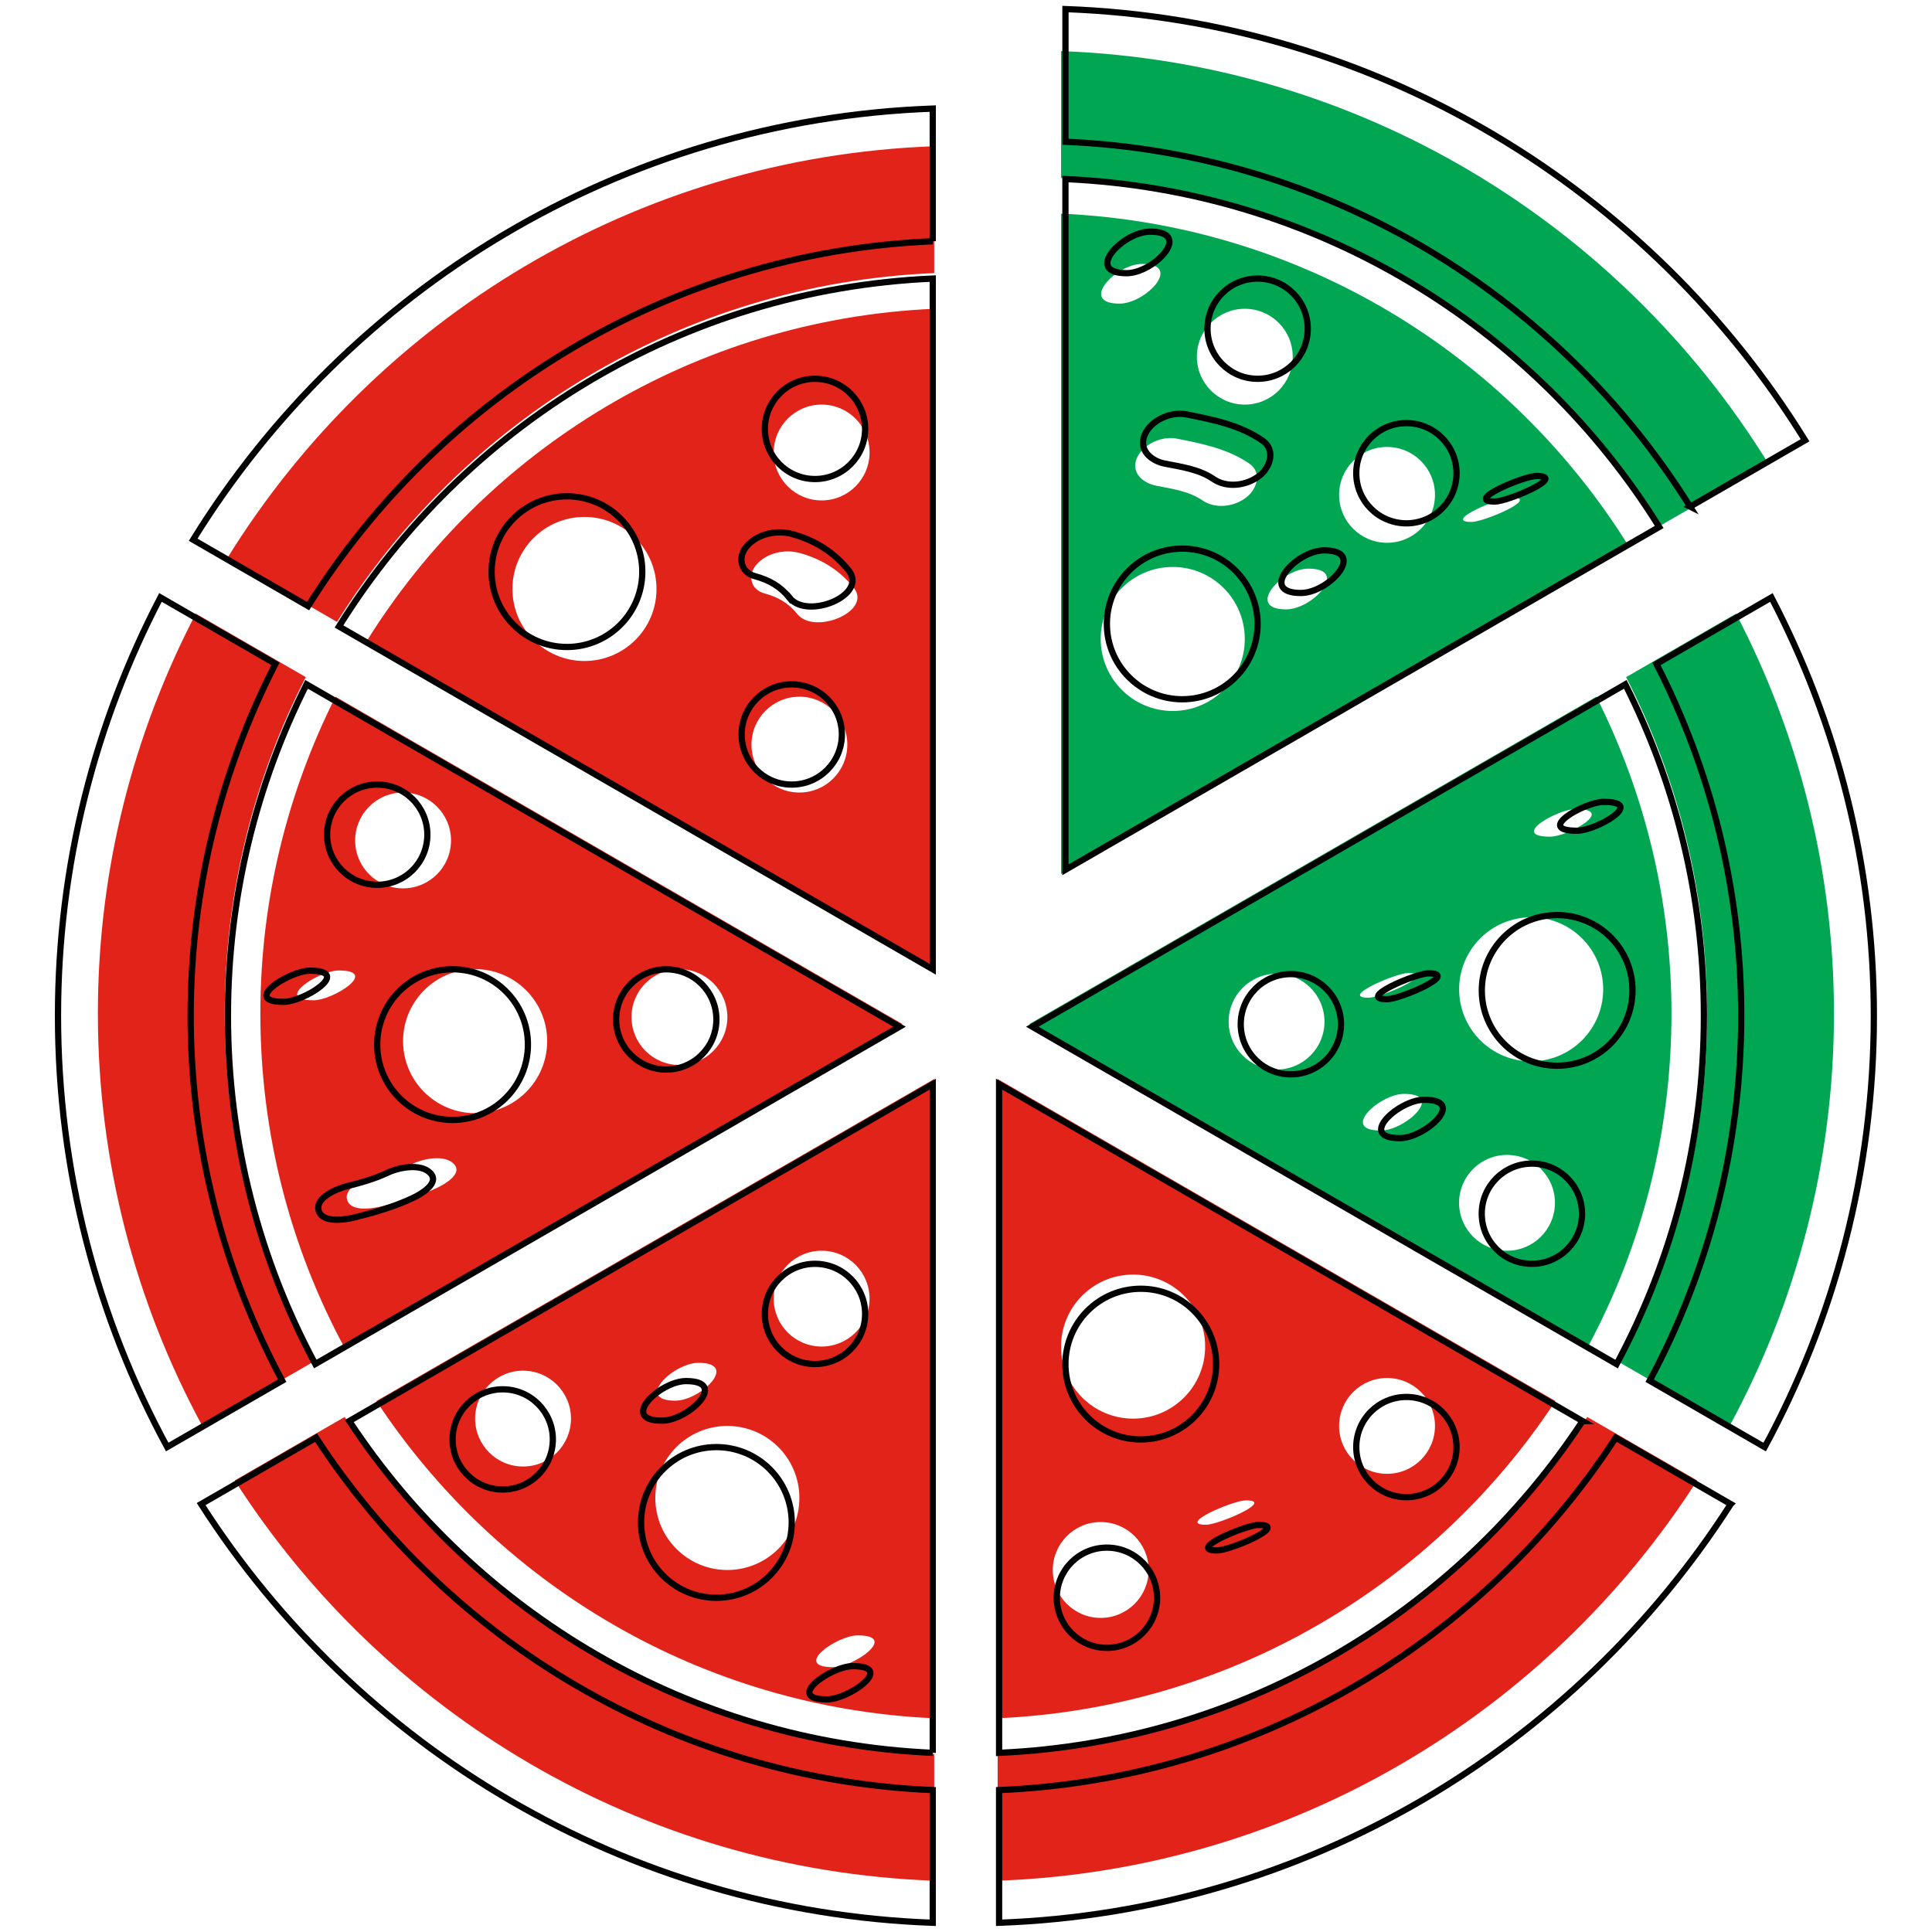
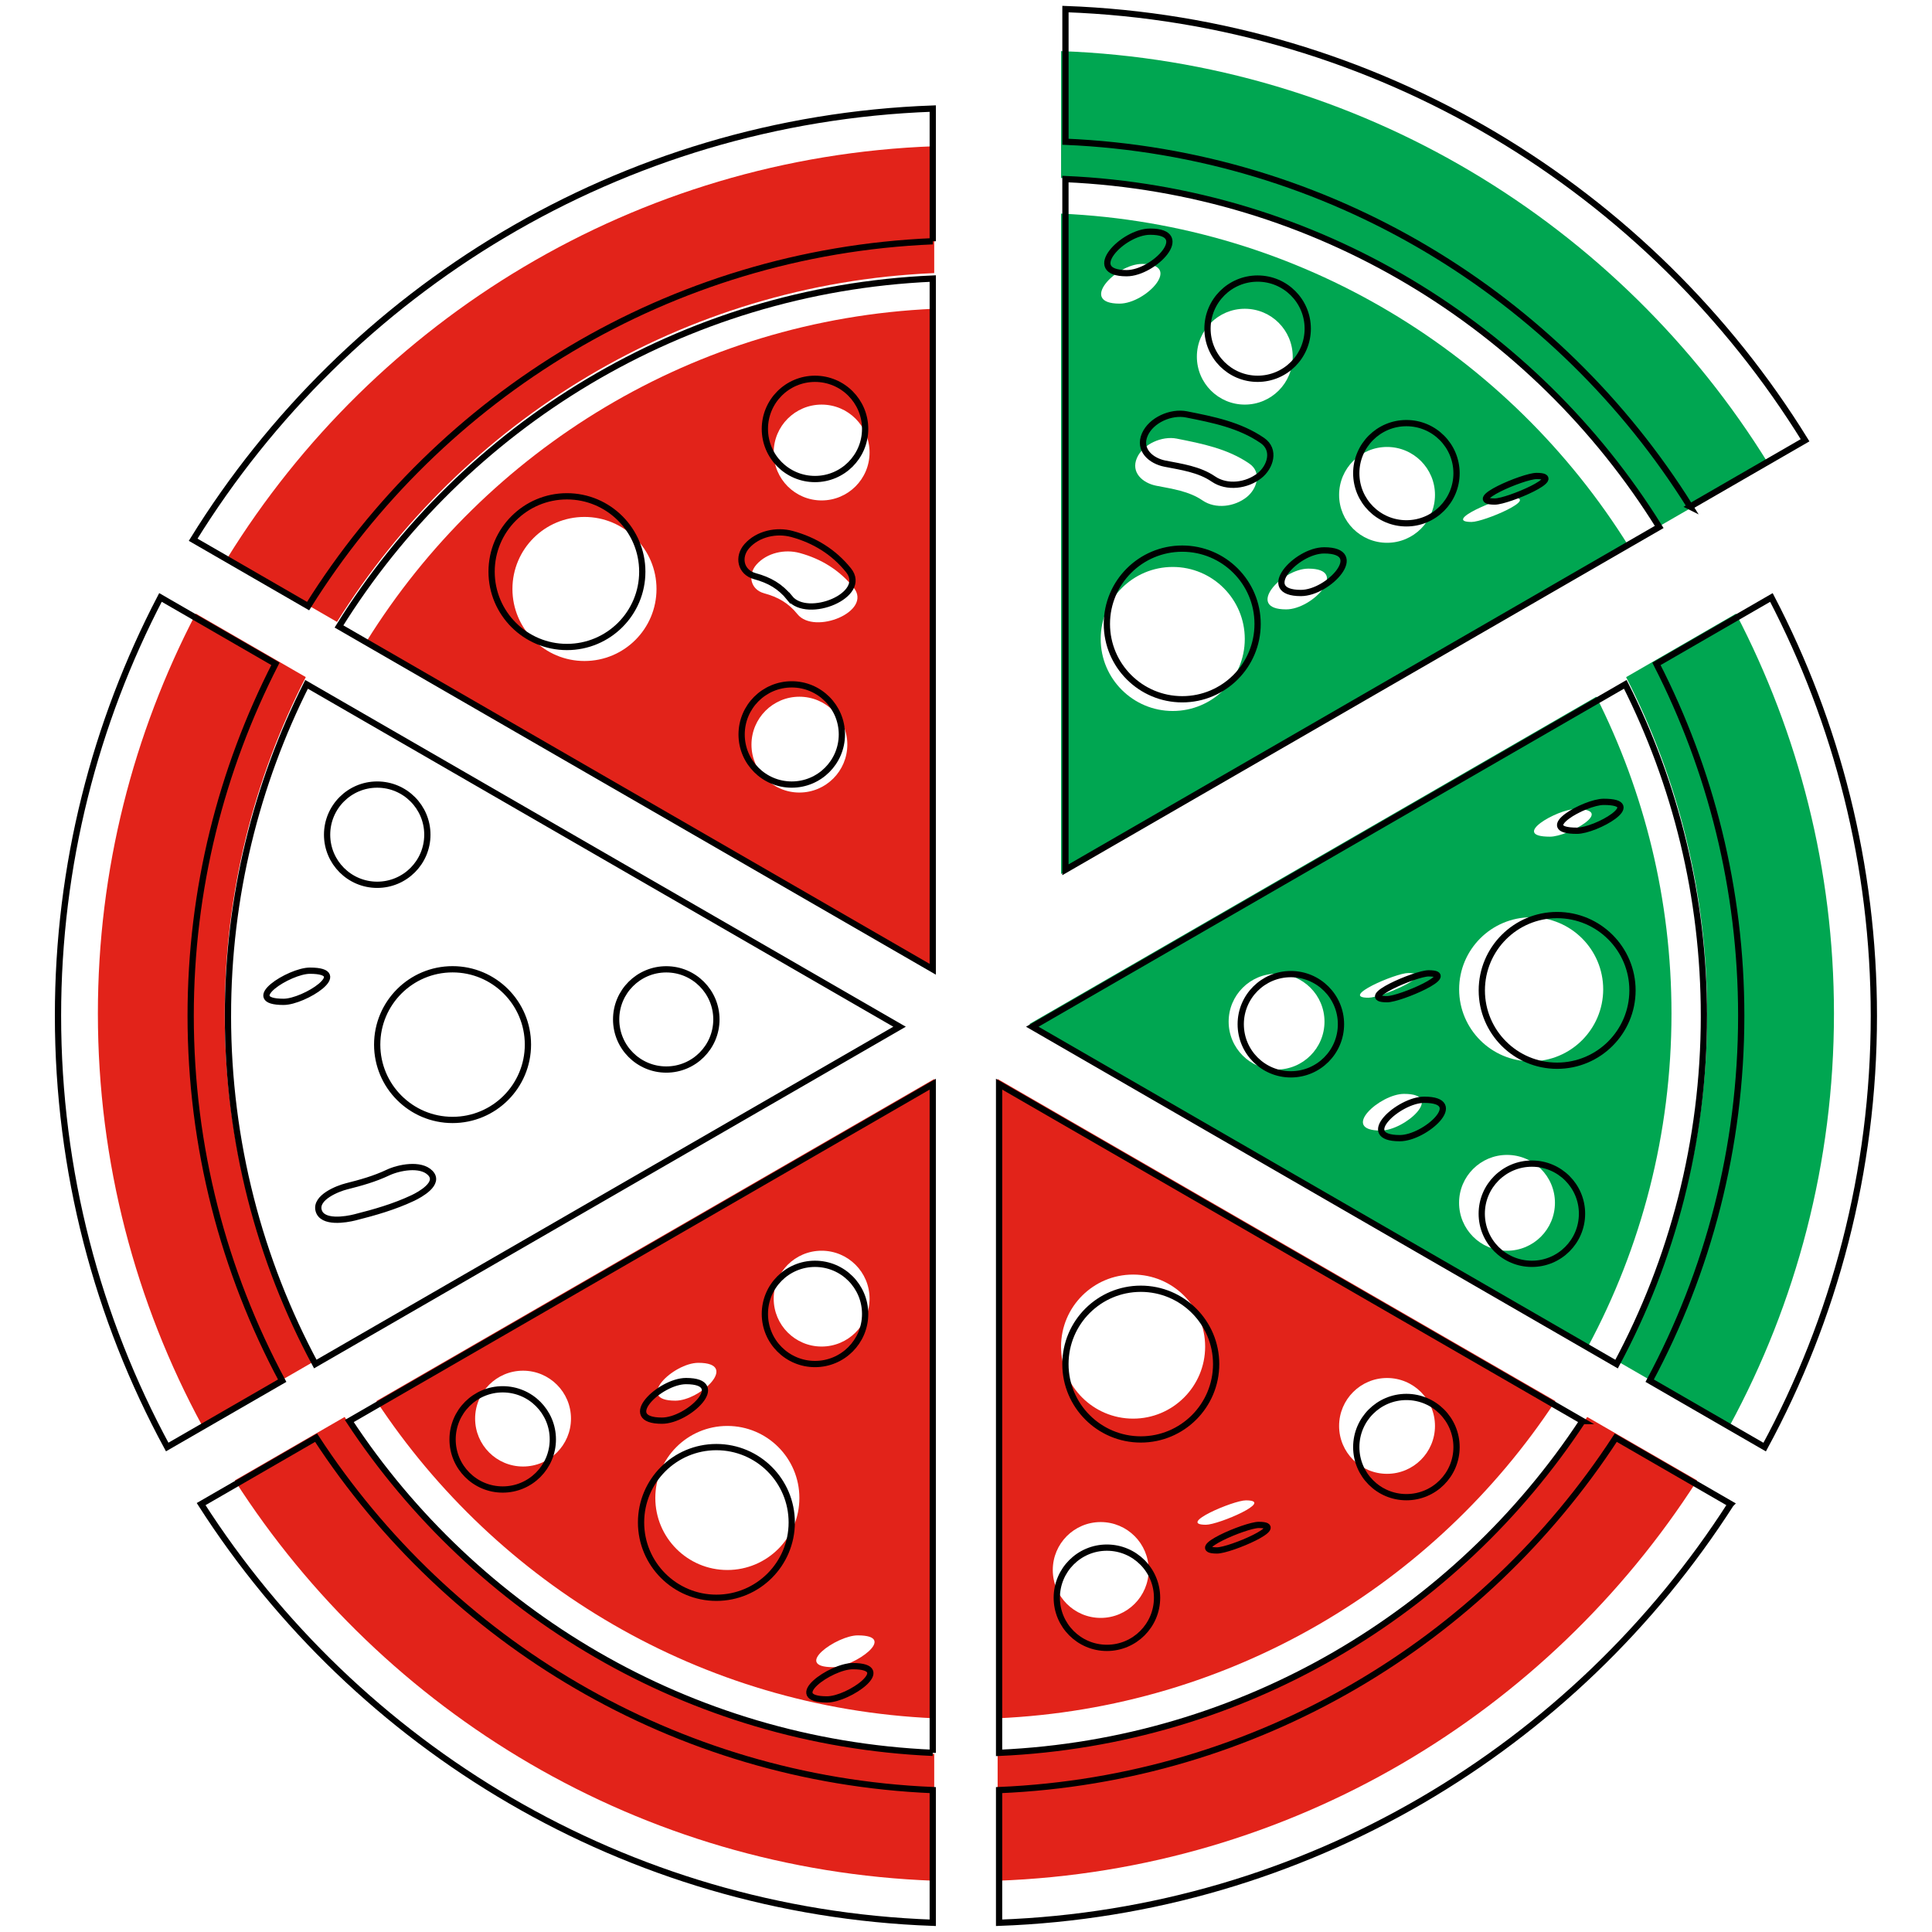
<svg xmlns="http://www.w3.org/2000/svg" xmlns:ns1="http://sodipodi.sourceforge.net/DTD/sodipodi-0.dtd" xmlns:ns2="http://www.inkscape.org/namespaces/inkscape" version="1.1" id="Capa_1" x="0px" y="0px" width="305.934px" height="305.934px" viewBox="0 0 305.934 305.934" style="enable-background:new 0 0 305.934 305.934;" xml:space="preserve" ns1:docname="Pizza Pavizzimos.svg" ns2:version="1.1 (c68e22c387, 2021-05-23)">
  <defs id="defs63">
	

		
		
		
		
		
		
		
		
		
		
		
		
	</defs>
  <ns1:namedview id="namedview61" pagecolor="#ffffff" bordercolor="#666666" borderopacity="1.0" ns2:pageshadow="2" ns2:pageopacity="0.0" ns2:pagecheckerboard="0" showgrid="false" ns2:zoom="0.52625733" ns2:cx="-36.10401" ns2:cy="54.156016" ns2:window-width="1920" ns2:window-height="1017" ns2:window-x="-8" ns2:window-y="-8" ns2:window-maximized="1" ns2:current-layer="Capa_1" />
  <g id="g2583" transform="matrix(0.947,0,0,0.947,8.095,8.095)">
    <g id="g2555">
-       <path d="m 34.989,160.926 c 0,20.143 5.059,39.105 13.963,55.686 l 93.405,-53.925 -94.801,-54.735 c -8.016,15.932 -12.567,33.913 -12.567,52.974 z m 29.572,29.137 c -2.97,1.403 -6.113,2.304 -9.29,3.102 -1.411,0.357 -5.217,1.005 -5.784,-1.108 -0.557,-2.082 3.047,-3.5 4.453,-3.853 2.296,-0.58 4.469,-1.181 6.618,-2.195 1.711,-0.813 5.217,-1.527 6.765,0.047 1.65,1.672 -1.649,3.479 -2.762,4.007 z m 40.501,-36.552 c 4.427,0 8.016,3.583 8.016,8.011 0,4.428 -3.588,8.011 -8.016,8.011 -4.422,0 -8.013,-3.583 -8.013,-8.011 -0.006,-4.428 3.585,-8.011 8.013,-8.011 z m -22.116,12.034 c 0,6.659 -5.393,12.044 -12.047,12.044 -6.651,0 -12.05,-5.396 -12.05,-12.044 0,-6.648 5.394,-12.042 12.05,-12.042 6.654,0 12.047,5.388 12.047,12.042 z m -24.097,-41.57 c 4.43,0 8.019,3.583 8.019,8.014 0,4.427 -3.588,8.01 -8.019,8.01 -4.422,0 -8.01,-3.583 -8.01,-8.01 0,-4.423 3.583,-8.014 8.01,-8.014 z M 43.887,158.71 c -6.876,0 0.917,-4.981 4.205,-4.981 6.876,0 -0.917,4.981 -4.205,4.981 z" id="path2" style="fill:#e2231a;fill-opacity:1" />
      <path d="M 147.665,37.117 V 15.907 C 97.727,17.709 54.153,44.843 29.427,84.833 l 18.377,10.61 C 68.84,61.783 105.559,38.898 147.665,37.117 Z" id="path4" style="fill:#e2231a;fill-opacity:1" />
      <path d="m 268.74,79.542 18.377,-10.61 C 262.396,28.936 218.817,1.802 168.879,0 v 21.21 c 42.104,1.781 78.822,24.666 99.861,58.332 z" id="path6" style="fill:#00a651;fill-opacity:1" />
      <path d="m 275.238,239.002 -18.382,-10.615 c -21.221,32.575 -57.317,54.598 -98.587,56.338 v 21.209 c 49.105,-1.771 92.041,-28.039 116.969,-66.932 z" id="path8" style="fill:#e2231a;fill-opacity:1" />
      <path d="m 263.359,104.681 c 8.643,16.891 13.552,35.996 13.552,56.245 0,21.086 -5.308,40.949 -14.634,58.348 l 18.383,10.615 c 11.128,-20.526 17.455,-44.025 17.455,-68.963 0,-24.104 -5.935,-46.833 -16.378,-66.862 z" id="path10" style="fill:#00a651;fill-opacity:1" />
      <path d="m 43.66,219.273 c -9.321,-17.409 -14.631,-37.272 -14.631,-58.348 0,-20.249 4.911,-39.354 13.554,-56.252 L 24.2,94.059 c -10.441,20.028 -16.381,42.758 -16.381,66.857 0,24.942 6.328,48.436 17.458,68.962 z" id="path12" style="fill:#e2231a;fill-opacity:1" />
      <path d="M 147.665,305.934 V 284.725 C 106.398,282.98 70.304,260.962 49.079,228.387 l -18.377,10.615 c 24.924,38.893 67.863,65.161 116.963,66.932 z" id="path14" style="fill:#e2231a;fill-opacity:1" />
      <path d="M 147.665,43.082 C 107.568,44.853 72.686,66.64 52.742,98.698 l 94.923,54.805 z M 89.18,101.98 c -6.648,0 -12.042,-5.393 -12.042,-12.042 0,-6.654 5.393,-12.047 12.042,-12.047 6.654,0 12.047,5.393 12.047,12.047 0.005,6.655 -5.393,12.042 -12.047,12.042 z m 35.939,21.995 c -4.422,0 -8.011,-3.583 -8.011,-8.01 0,-4.427 3.588,-8.013 8.011,-8.013 4.427,0 8.018,3.586 8.018,8.013 -0.005,4.427 -3.591,8.01 -8.018,8.01 z M 124.8,94.154 c -1.524,-1.888 -3.254,-2.864 -5.571,-3.495 -2.322,-0.635 -2.783,-3.102 -1.29,-4.798 1.755,-1.988 4.751,-2.625 7.244,-1.939 3.602,0.984 6.659,2.874 9.007,5.784 3.222,3.977 -6.547,7.964 -9.39,4.448 z m 4.037,-19.024 c -4.422,0 -8.013,-3.583 -8.013,-8.014 0,-4.427 3.591,-8.01 8.013,-8.01 4.427,0 8.018,3.583 8.018,8.01 0,4.43 -3.591,8.014 -8.018,8.014 z" id="path16" style="fill:#e2231a;fill-opacity:1" />
      <path d="m 270.945,160.926 c 0,-19.061 -4.541,-37.042 -12.567,-52.975 l -94.801,54.735 93.408,53.936 c 8.901,-16.591 13.96,-35.554 13.96,-55.696 z m -16.016,-34.189 c 6.856,0 -1.248,4.619 -4.298,4.619 -6.845,-0.005 1.253,-4.619 4.298,-4.619 z m -50.02,43.562 c -4.422,0 -8.011,-3.584 -8.011,-8.016 0,-4.423 3.589,-8.011 8.011,-8.011 4.433,0 8.016,3.588 8.016,8.011 -0.001,4.432 -3.584,8.016 -8.016,8.016 z m 22.033,-16.146 c 5.007,0 -4.541,4.132 -6.654,4.132 -5.002,0 4.546,-4.132 6.654,-4.132 z m -4.614,26.346 c -6.928,0 -0.145,-6.136 3.899,-6.136 6.934,-0.006 0.14,6.136 -3.899,6.136 z m 21.116,20.091 c -4.432,0 -8.016,-3.583 -8.016,-8.016 0,-4.422 3.594,-8.005 8.016,-8.005 4.428,0 8.016,3.583 8.016,8.005 -0.001,4.433 -3.588,8.016 -8.016,8.016 z m 4.034,-31.669 c -6.648,0 -12.039,-5.391 -12.039,-12.039 0,-6.654 5.391,-12.047 12.039,-12.047 6.653,0 12.05,5.393 12.05,12.047 -0.011,6.653 -5.402,12.039 -12.05,12.039 z" id="path18" style="fill:#00a651;fill-opacity:1" />
      <path d="M 147.665,278.77 V 171.873 l -93.273,53.852 c 20.191,30.644 54.263,51.315 93.273,53.045 z m -16.91,-8.544 c -6.902,0 0.611,-5.317 4.117,-5.317 6.902,-10e-4 -0.611,5.317 -4.117,5.317 z m -1.918,-69.636 c 4.427,0 8.018,3.584 8.018,8.011 0,4.428 -3.591,8.011 -8.018,8.011 -4.422,0 -8.013,-3.583 -8.013,-8.011 0,-4.427 3.591,-8.011 8.013,-8.011 z m -20.612,18.745 c 6.937,0 0.319,6.328 -3.847,6.328 -6.931,0 -0.318,-6.328 3.847,-6.328 z m 4.847,10.554 c 6.656,0 12.047,5.39 12.047,12.044 0,6.653 -5.391,12.044 -12.047,12.044 -6.649,0 -12.042,-5.396 -12.042,-12.044 0,-6.655 5.393,-12.044 12.042,-12.044 z M 78.91,220.65 c 4.427,0 8.018,3.583 8.018,8.011 0,4.427 -3.591,8.011 -8.018,8.011 -4.422,0 -8.011,-3.584 -8.011,-8.011 0,-4.423 3.588,-8.011 8.011,-8.011 z" id="path20" style="fill:#e2231a;fill-opacity:1" />
      <path d="M 251.542,225.725 158.269,171.873 V 278.77 c 39.018,-1.73 73.09,-22.401 93.273,-53.045 z m -76.04,36.262 c -4.423,0 -8.011,-3.589 -8.011,-8.011 0,-4.433 3.588,-8.016 8.011,-8.016 4.427,0 8.021,3.583 8.021,8.016 0,4.422 -3.594,8.011 -8.021,8.011 z m 5.421,-33.321 c -6.648,0 -12.049,-5.396 -12.049,-12.044 0,-6.649 5.39,-12.045 12.049,-12.045 6.654,0 12.045,5.396 12.045,12.045 0,6.649 -5.39,12.044 -12.045,12.044 z m 12.185,17.745 c -4.986,0 4.582,-4.08 6.669,-4.08 4.976,0 -4.582,4.08 -6.669,4.08 z m 30.276,-8.517 c -4.428,0 -8.016,-3.583 -8.016,-8.005 0,-4.433 3.594,-8.017 8.016,-8.017 4.427,0 8.016,3.584 8.016,8.017 0,4.422 -3.589,8.005 -8.016,8.005 z" id="path22" style="fill:#e2231a;fill-opacity:1" />
      <path d="M 168.875,27.175 V 137.596 L 263.8,82.791 C 243.859,50.733 208.979,28.946 168.875,27.175 Z m 30.721,15.907 c 4.433,0 8.016,3.583 8.016,8.011 0,4.428 -3.583,8.013 -8.016,8.013 -4.422,0 -8.011,-3.586 -8.011,-8.013 -0.004,-4.427 3.583,-8.011 8.011,-8.011 z m -17.181,-7.498 c 6.934,0 0.611,6.639 -3.759,6.639 -6.934,0 -0.612,-6.639 3.759,-6.639 z m 5.136,74.754 c -6.648,0 -12.049,-5.393 -12.049,-12.042 0,-6.649 5.391,-12.042 12.049,-12.042 6.654,0 12.045,5.393 12.045,12.042 0,6.649 -5.39,12.042 -12.045,12.042 z m 12.345,-35.744 c -2.02,1.598 -5.183,2.032 -7.373,0.531 -2.263,-1.553 -5.101,-1.937 -7.741,-2.455 -2.217,-0.44 -4.293,-2.18 -3.216,-4.65 1.025,-2.335 4.204,-3.708 6.648,-3.226 4.251,0.844 8.503,1.678 12.138,4.174 2.164,1.481 1.284,4.254 -0.456,5.626 z m 6.618,18.755 c -6.929,0 -0.771,-6.814 3.718,-6.814 6.929,-0.006 0.771,6.814 -3.718,6.814 z m 16.87,-11.136 c -4.428,0 -8.016,-3.583 -8.016,-8.011 0,-4.428 3.594,-8.013 8.016,-8.013 4.427,0 8.016,3.586 8.016,8.013 0,4.427 -3.589,8.011 -8.016,8.011 z m 14.131,-3.484 c -4.986,0 4.583,-4.086 6.67,-4.086 4.986,-0.005 -4.583,4.086 -6.67,4.086 z" id="path24" style="fill:#00a651;fill-opacity:1" />
    </g>
    <g id="g2541" transform="translate(326.921,-5.907)">
      <path d="m -297.354,167.199 c 0,21.069 5.292,40.902 14.605,58.245 l 97.698,-56.403 -99.158,-57.251 c -8.384,16.664 -13.145,35.472 -13.145,55.409 z m 30.931,30.476 c -3.107,1.467 -6.394,2.41 -9.717,3.245 -1.476,0.373 -5.457,1.051 -6.05,-1.159 -0.583,-2.178 3.187,-3.661 4.658,-4.03 2.402,-0.607 4.674,-1.235 6.922,-2.296 1.79,-0.85 5.457,-1.597 7.076,0.049 1.726,1.749 -1.725,3.639 -2.889,4.191 z m 42.362,-38.232 c 4.63,0 8.384,3.748 8.384,8.379 0,4.632 -3.753,8.379 -8.384,8.379 -4.625,0 -8.381,-3.748 -8.381,-8.379 -0.006,-4.632 3.75,-8.379 8.381,-8.379 z m -23.132,12.587 c 0,6.965 -5.641,12.598 -12.601,12.598 -6.957,0 -12.604,-5.644 -12.604,-12.598 0,-6.954 5.642,-12.595 12.604,-12.595 6.96,0 12.601,5.636 12.601,12.595 z m -25.204,-43.481 c 4.634,0 8.388,3.748 8.388,8.382 0,4.63 -3.753,8.378 -8.388,8.378 -4.625,0 -8.378,-3.748 -8.378,-8.378 0,-4.626 3.748,-8.382 8.378,-8.382 z m -15.65,36.331 c -7.192,0 0.959,-5.21 4.398,-5.21 7.192,0 -0.959,5.21 -4.398,5.21 z" id="path2-7" style="fill:none;fill-opacity:1;stroke:#000000;stroke-width:1.046;stroke-opacity:1" />
      <path d="m -179.499,37.7 v -22.185 c -52.233,1.885 -97.81,30.266 -123.672,72.094 l 19.222,11.098 c 22.003,-35.207 60.409,-59.144 104.451,-61.007 z" id="path4-0" style="fill:none;fill-opacity:1;stroke:#000000;stroke-width:1.046;stroke-opacity:1" />
      <path d="M -52.86,82.075 -33.638,70.977 C -59.495,29.143 -105.077,0.762 -157.31,-1.123 V 21.062 c 44.039,1.863 82.445,25.8 104.451,61.013 z" id="path6-9" style="fill:none;fill-opacity:1;stroke:#000000;stroke-width:1.046;stroke-opacity:1" />
      <path d="M -46.063,248.863 -65.29,237.761 C -87.486,271.833 -125.241,294.868 -168.408,296.688 v 22.184 c 51.362,-1.852 96.271,-29.328 122.345,-70.008 z" id="path8-9" style="fill:none;fill-opacity:1;stroke:#000000;stroke-width:1.046;stroke-opacity:1" />
      <path d="m -58.488,108.369 c 9.04,17.667 14.175,37.65 14.175,58.83 0,22.055 -5.552,42.831 -15.307,61.03 l 19.228,11.103 c 11.639,-21.469 18.257,-46.048 18.257,-72.133 0,-25.212 -6.208,-48.985 -17.131,-69.935 z" id="path10-2" style="fill:none;fill-opacity:1;stroke:#000000;stroke-width:1.046;stroke-opacity:1" />
      <path d="m -288.284,228.228 c -9.749,-18.209 -15.303,-38.985 -15.303,-61.03 0,-21.18 5.137,-41.163 14.177,-58.837 l -19.228,-11.102 c -10.921,20.948 -17.134,44.723 -17.134,69.93 0,26.088 6.619,50.662 18.26,72.131 z" id="path12-7" style="fill:none;fill-opacity:1;stroke:#000000;stroke-width:1.046;stroke-opacity:1" />
      <path d="m -179.499,318.872 v -22.184 c -43.164,-1.825 -80.916,-24.855 -103.117,-58.927 l -19.222,11.103 c 26.07,40.681 70.982,68.156 122.339,70.008 z" id="path14-4" style="fill:none;fill-opacity:1;stroke:#000000;stroke-width:1.046;stroke-opacity:1" />
      <path d="m -179.499,43.939 c -41.94,1.852 -78.425,24.641 -99.286,58.172 l 99.286,57.324 z m -61.173,61.605 c -6.954,0 -12.595,-5.641 -12.595,-12.595 0,-6.96 5.641,-12.601 12.595,-12.601 6.96,0 12.601,5.641 12.601,12.601 0.005,6.961 -5.641,12.595 -12.601,12.595 z m 37.591,23.006 c -4.625,0 -8.379,-3.748 -8.379,-8.378 0,-4.63 3.753,-8.381 8.379,-8.381 4.63,0 8.386,3.751 8.386,8.381 -0.005,4.63 -3.756,8.378 -8.386,8.378 z m -0.334,-31.192 c -1.594,-1.975 -3.404,-2.996 -5.827,-3.656 -2.429,-0.664 -2.911,-3.245 -1.349,-5.019 1.836,-2.079 4.969,-2.746 7.577,-2.028 3.768,1.029 6.965,3.006 9.421,6.05 3.37,4.16 -6.848,8.33 -9.822,4.652 z m 4.223,-19.898 c -4.625,0 -8.381,-3.748 -8.381,-8.382 0,-4.63 3.756,-8.378 8.381,-8.378 4.63,0 8.386,3.748 8.386,8.378 0,4.634 -3.756,8.382 -8.386,8.382 z" id="path16-2" style="fill:none;fill-opacity:1;stroke:#000000;stroke-width:1.046;stroke-opacity:1" />
      <path d="m -50.553,167.199 c 0,-19.937 -4.75,-38.744 -13.145,-55.41 l -99.158,57.251 97.701,56.415 c 9.31,-17.354 14.602,-37.188 14.602,-58.256 z m -16.752,-35.76 c 7.171,0 -1.305,4.831 -4.496,4.831 -7.16,-0.005 1.311,-4.831 4.496,-4.831 z m -52.319,45.564 c -4.625,0 -8.379,-3.749 -8.379,-8.384 0,-4.626 3.754,-8.379 8.379,-8.379 4.637,0 8.384,3.753 8.384,8.379 -10e-4,4.636 -3.749,8.384 -8.384,8.384 z m 23.046,-16.888 c 5.237,0 -4.75,4.322 -6.96,4.322 -5.232,0 4.755,-4.322 6.96,-4.322 z m -4.826,27.557 c -7.246,0 -0.152,-6.418 4.078,-6.418 7.253,-0.006 0.146,6.418 -4.078,6.418 z m 22.086,21.014 c -4.636,0 -8.384,-3.748 -8.384,-8.384 0,-4.625 3.759,-8.373 8.384,-8.373 4.632,0 8.384,3.748 8.384,8.373 -10e-4,4.637 -3.753,8.384 -8.384,8.384 z m 4.219,-33.125 c -6.954,0 -12.592,-5.639 -12.592,-12.592 0,-6.96 5.639,-12.601 12.592,-12.601 6.959,0 12.604,5.641 12.604,12.601 -0.011,6.959 -5.65,12.592 -12.604,12.592 z" id="path18-4" style="fill:none;fill-opacity:1;stroke:#000000;stroke-width:1.046;stroke-opacity:1" />
      <path d="M -179.499,290.459 V 178.649 l -97.56,56.327 c 21.119,32.052 56.757,53.673 97.56,55.483 z m -17.687,-8.937 c -7.219,0 0.639,-5.561 4.306,-5.561 7.219,-0.001 -0.639,5.561 -4.306,5.561 z m -2.006,-72.836 c 4.63,0 8.386,3.749 8.386,8.379 0,4.632 -3.756,8.379 -8.386,8.379 -4.625,0 -8.381,-3.748 -8.381,-8.379 0,-4.63 3.756,-8.379 8.381,-8.379 z m -21.559,19.607 c 7.256,0 0.334,6.619 -4.024,6.619 -7.25,0 -0.333,-6.619 4.024,-6.619 z m 5.07,11.039 c 6.962,0 12.601,5.638 12.601,12.598 0,6.959 -5.639,12.598 -12.601,12.598 -6.955,0 -12.595,-5.644 -12.595,-12.598 0,-6.961 5.641,-12.598 12.595,-12.598 z m -35.732,-9.664 c 4.63,0 8.386,3.748 8.386,8.379 0,4.63 -3.756,8.379 -8.386,8.379 -4.625,0 -8.379,-3.749 -8.379,-8.379 0,-4.626 3.753,-8.379 8.379,-8.379 z" id="path20-3" style="fill:none;fill-opacity:1;stroke:#000000;stroke-width:1.046;stroke-opacity:1" />
      <path d="M -70.848,234.976 -168.408,178.649 v 111.81 c 40.811,-1.81 76.449,-23.431 97.56,-55.483 z m -79.535,37.929 c -4.626,0 -8.379,-3.754 -8.379,-8.379 0,-4.637 3.753,-8.384 8.379,-8.384 4.63,0 8.39,3.748 8.39,8.384 0,4.625 -3.759,8.379 -8.39,8.379 z m 5.67,-34.852 c -6.954,0 -12.603,-5.644 -12.603,-12.598 0,-6.955 5.638,-12.599 12.603,-12.599 6.96,0 12.599,5.644 12.599,12.599 0,6.955 -5.638,12.598 -12.599,12.598 z m 12.745,18.561 c -5.215,0 4.793,-4.268 6.976,-4.268 5.205,0 -4.793,4.268 -6.976,4.268 z m 31.667,-8.908 c -4.632,0 -8.384,-3.748 -8.384,-8.373 0,-4.637 3.759,-8.385 8.384,-8.385 4.63,0 8.384,3.749 8.384,8.385 0,4.625 -3.754,8.373 -8.384,8.373 z" id="path22-0" style="fill:none;fill-opacity:1;stroke:#000000;stroke-width:1.046;stroke-opacity:1" />
      <path d="M -157.314,27.301 V 142.797 L -58.027,85.473 C -78.884,51.942 -115.367,29.153 -157.314,27.301 Z m 32.133,16.638 c 4.637,0 8.384,3.748 8.384,8.379 0,4.632 -3.748,8.381 -8.384,8.381 -4.625,0 -8.379,-3.751 -8.379,-8.381 -0.004,-4.63 3.748,-8.379 8.379,-8.379 z m -17.971,-7.843 c 7.253,0 0.639,6.944 -3.932,6.944 -7.253,0 -0.64,-6.944 3.932,-6.944 z m 5.372,78.19 c -6.954,0 -12.603,-5.641 -12.603,-12.595 0,-6.955 5.639,-12.595 12.603,-12.595 6.96,0 12.599,5.641 12.599,12.595 0,6.955 -5.638,12.595 -12.599,12.595 z m 12.912,-37.387 c -2.113,1.671 -5.421,2.125 -7.712,0.555 -2.367,-1.624 -5.335,-2.026 -8.097,-2.568 -2.319,-0.46 -4.49,-2.28 -3.364,-4.864 1.072,-2.442 4.397,-3.878 6.954,-3.374 4.446,0.883 8.894,1.755 12.696,4.366 2.263,1.549 1.343,4.45 -0.477,5.885 z m 6.922,19.617 c -7.247,0 -0.806,-7.127 3.889,-7.127 7.247,-0.006 0.806,7.127 -3.889,7.127 z m 17.645,-11.648 c -4.632,0 -8.384,-3.748 -8.384,-8.379 0,-4.632 3.759,-8.381 8.384,-8.381 4.63,0 8.384,3.751 8.384,8.381 0,4.63 -3.754,8.379 -8.384,8.379 z m 14.78,-3.644 c -5.215,0 4.794,-4.274 6.977,-4.274 5.215,-0.005 -4.794,4.274 -6.977,4.274 z" id="path24-7" style="fill:none;fill-opacity:1;stroke:#000000;stroke-width:1.046;stroke-opacity:1" />
    </g>
  </g>
  <g id="g30">
</g>
  <g id="g32">
</g>
  <g id="g34">
</g>
  <g id="g36">
</g>
  <g id="g38">
</g>
  <g id="g40">
</g>
  <g id="g42">
</g>
  <g id="g44">
</g>
  <g id="g46">
</g>
  <g id="g48">
</g>
  <g id="g50">
</g>
  <g id="g52">
</g>
  <g id="g54">
</g>
  <g id="g56">
</g>
  <g id="g58">
</g>
</svg>